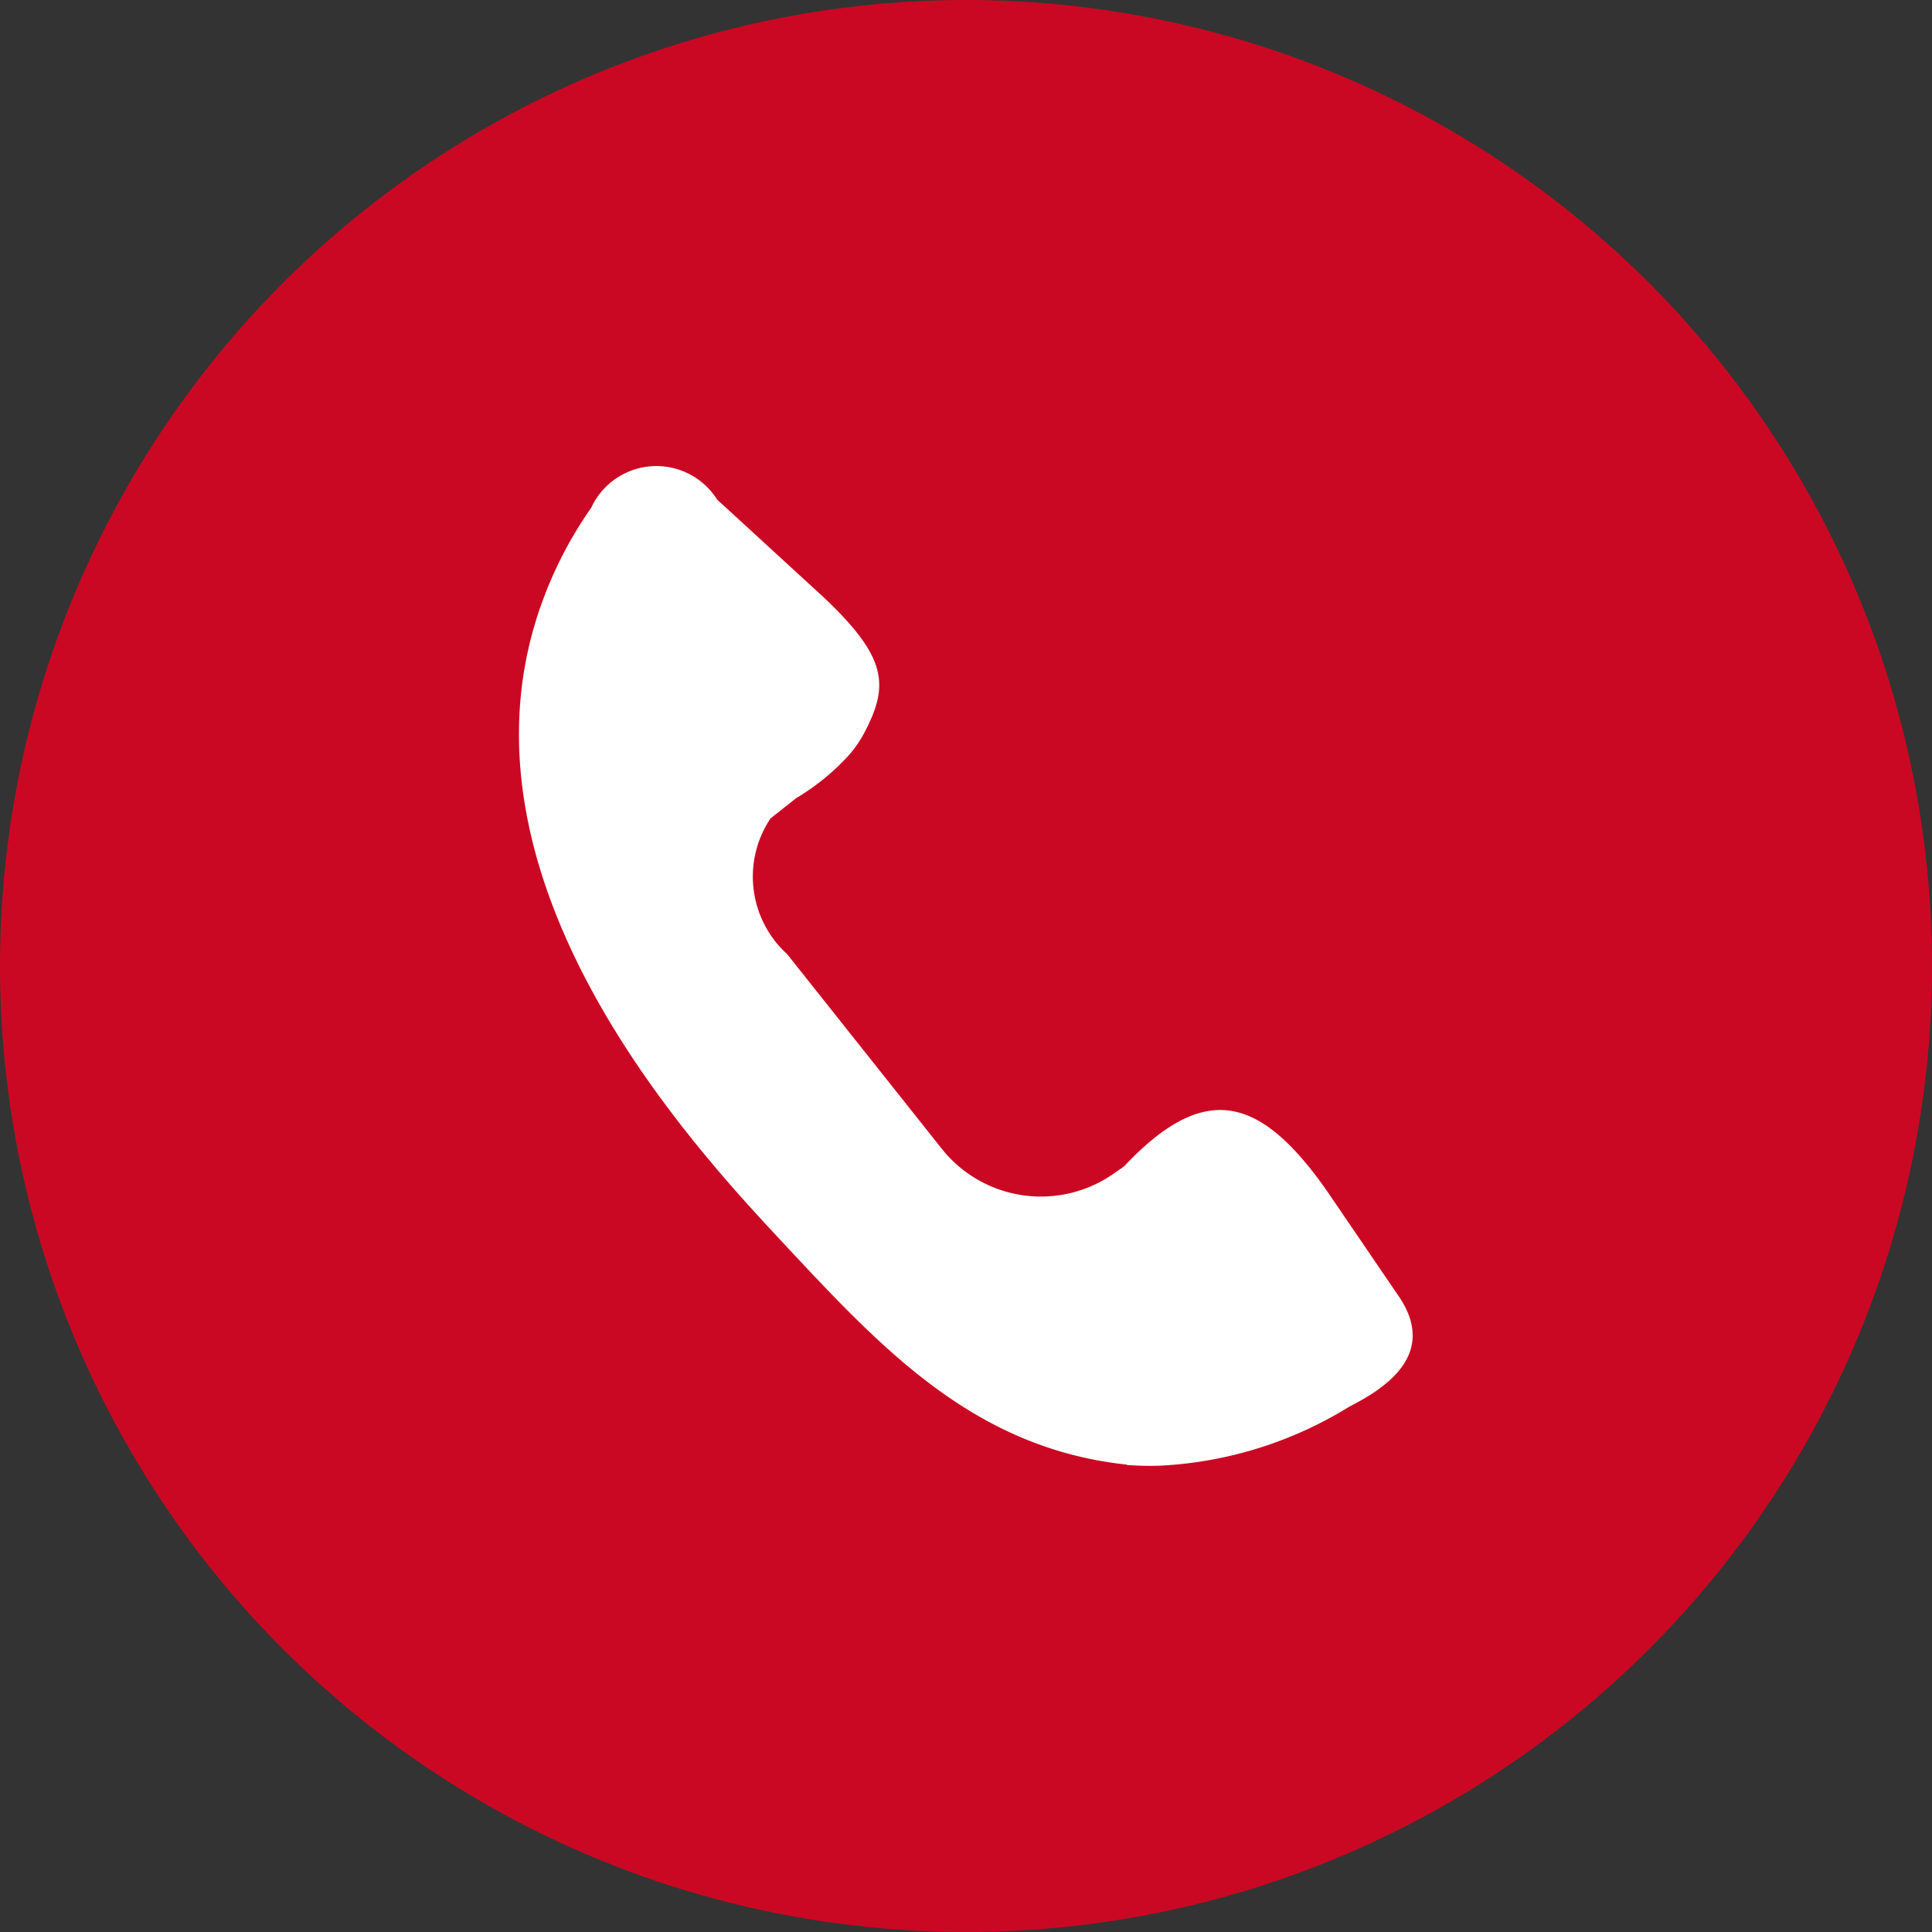
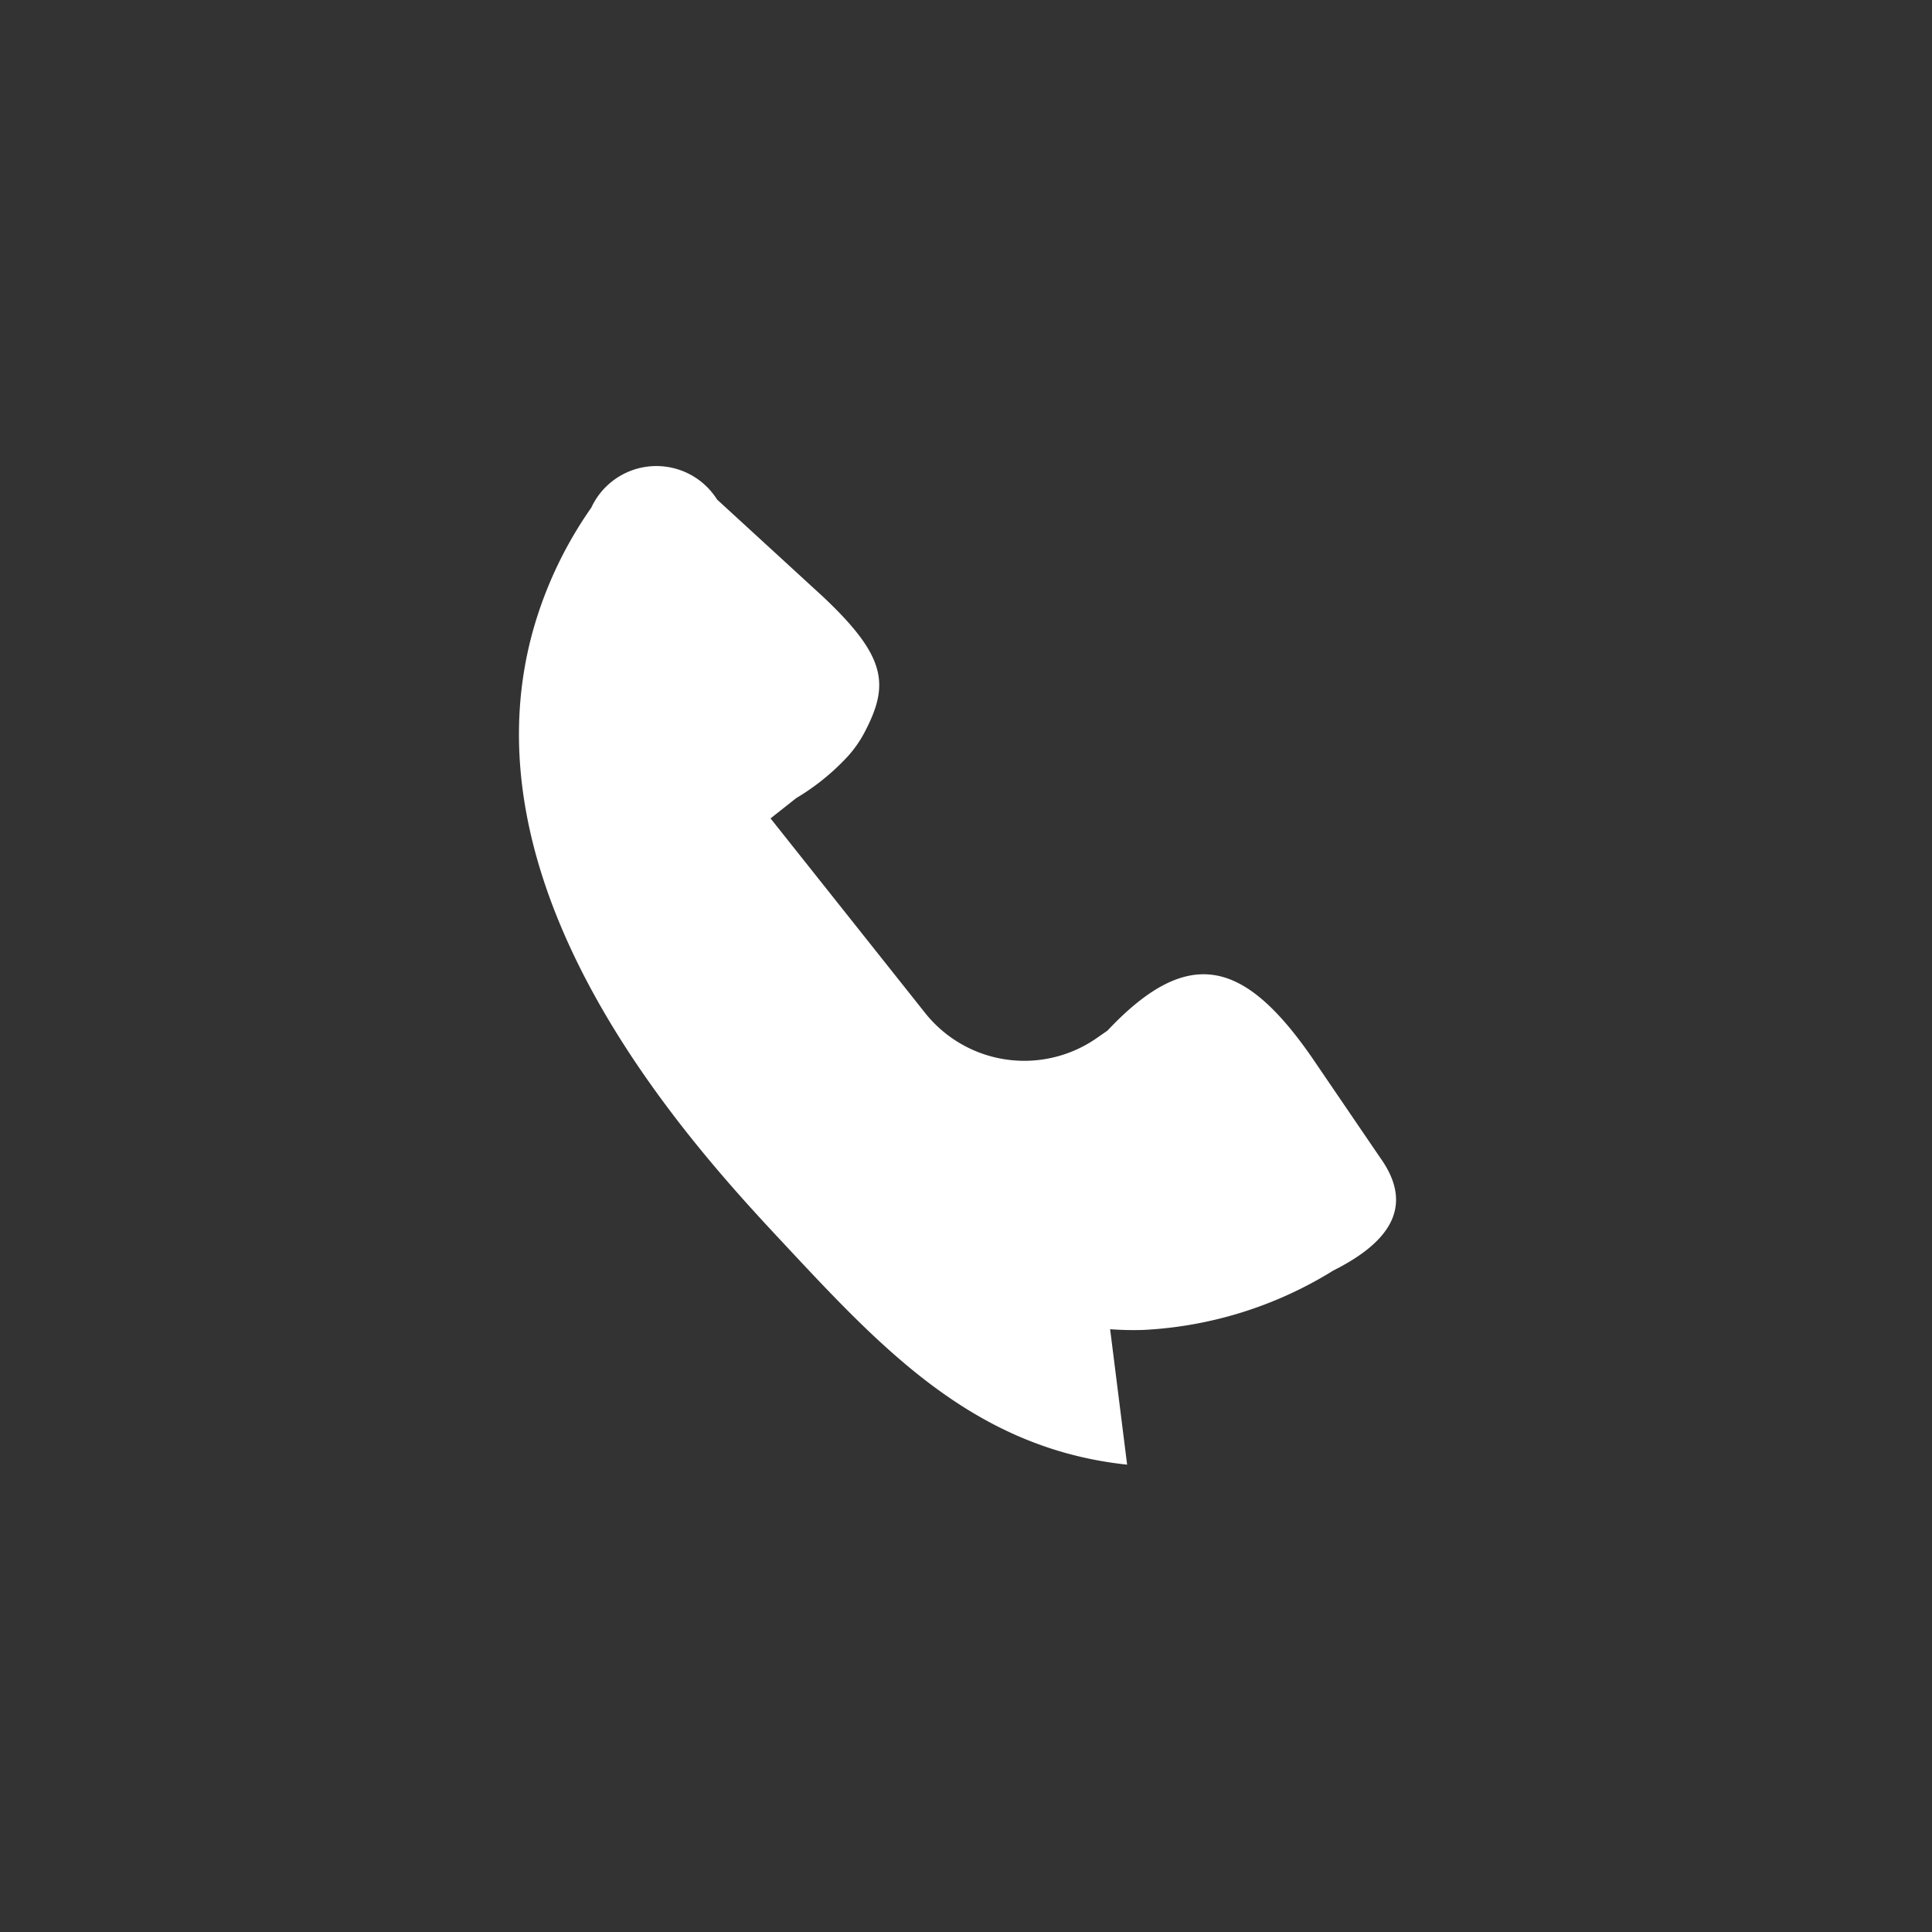
<svg xmlns="http://www.w3.org/2000/svg" width="30" height="30" viewBox="0 0 30 30">
  <rect x="0" y="0" width="30" height="30" fill="#333333" stroke="none" />
  <g id="グループ_1" data-name="グループ 1" transform="translate(-1222 235)">
-     <circle id="楕円形_1" data-name="楕円形 1" cx="15" cy="15" r="15" transform="translate(1222 -235)" fill="#cb0823" />
-     <path id="交差_1" data-name="交差 1" d="M9.439,15.5c-2.362-.25-3.791-1.782-5.316-3.416C2.747,10.612-.962,6.643.227,2.5A6.292,6.292,0,0,1,1.119.639,1.114,1.114,0,0,1,3.072.514L4.717,2.023c1,.942,1.033,1.375.634,2.126a1.809,1.809,0,0,1-.31.416,3.546,3.546,0,0,1-.739.584l-.4.316a1.625,1.625,0,0,0,.258,2.108l2.4,3.021a1.968,1.968,0,0,0,2.651.4l.18-.125c1.265-1.344,2.126-1.084,3.158.391l1.079,1.584c.606.846-.018,1.392-.73,1.75a6.175,6.175,0,0,1-2.945.922,4.829,4.829,0,0,1-.52-.011ZM4.062,5.308l-.068.065.068-.066Z" transform="translate(1230.063 -227.757)" fill="#fff" />
+     <path id="交差_1" data-name="交差 1" d="M9.439,15.5c-2.362-.25-3.791-1.782-5.316-3.416C2.747,10.612-.962,6.643.227,2.5A6.292,6.292,0,0,1,1.119.639,1.114,1.114,0,0,1,3.072.514L4.717,2.023c1,.942,1.033,1.375.634,2.126a1.809,1.809,0,0,1-.31.416,3.546,3.546,0,0,1-.739.584l-.4.316l2.4,3.021a1.968,1.968,0,0,0,2.651.4l.18-.125c1.265-1.344,2.126-1.084,3.158.391l1.079,1.584c.606.846-.018,1.392-.73,1.75a6.175,6.175,0,0,1-2.945.922,4.829,4.829,0,0,1-.52-.011ZM4.062,5.308l-.068.065.068-.066Z" transform="translate(1230.063 -227.757)" fill="#fff" />
  </g>
</svg>